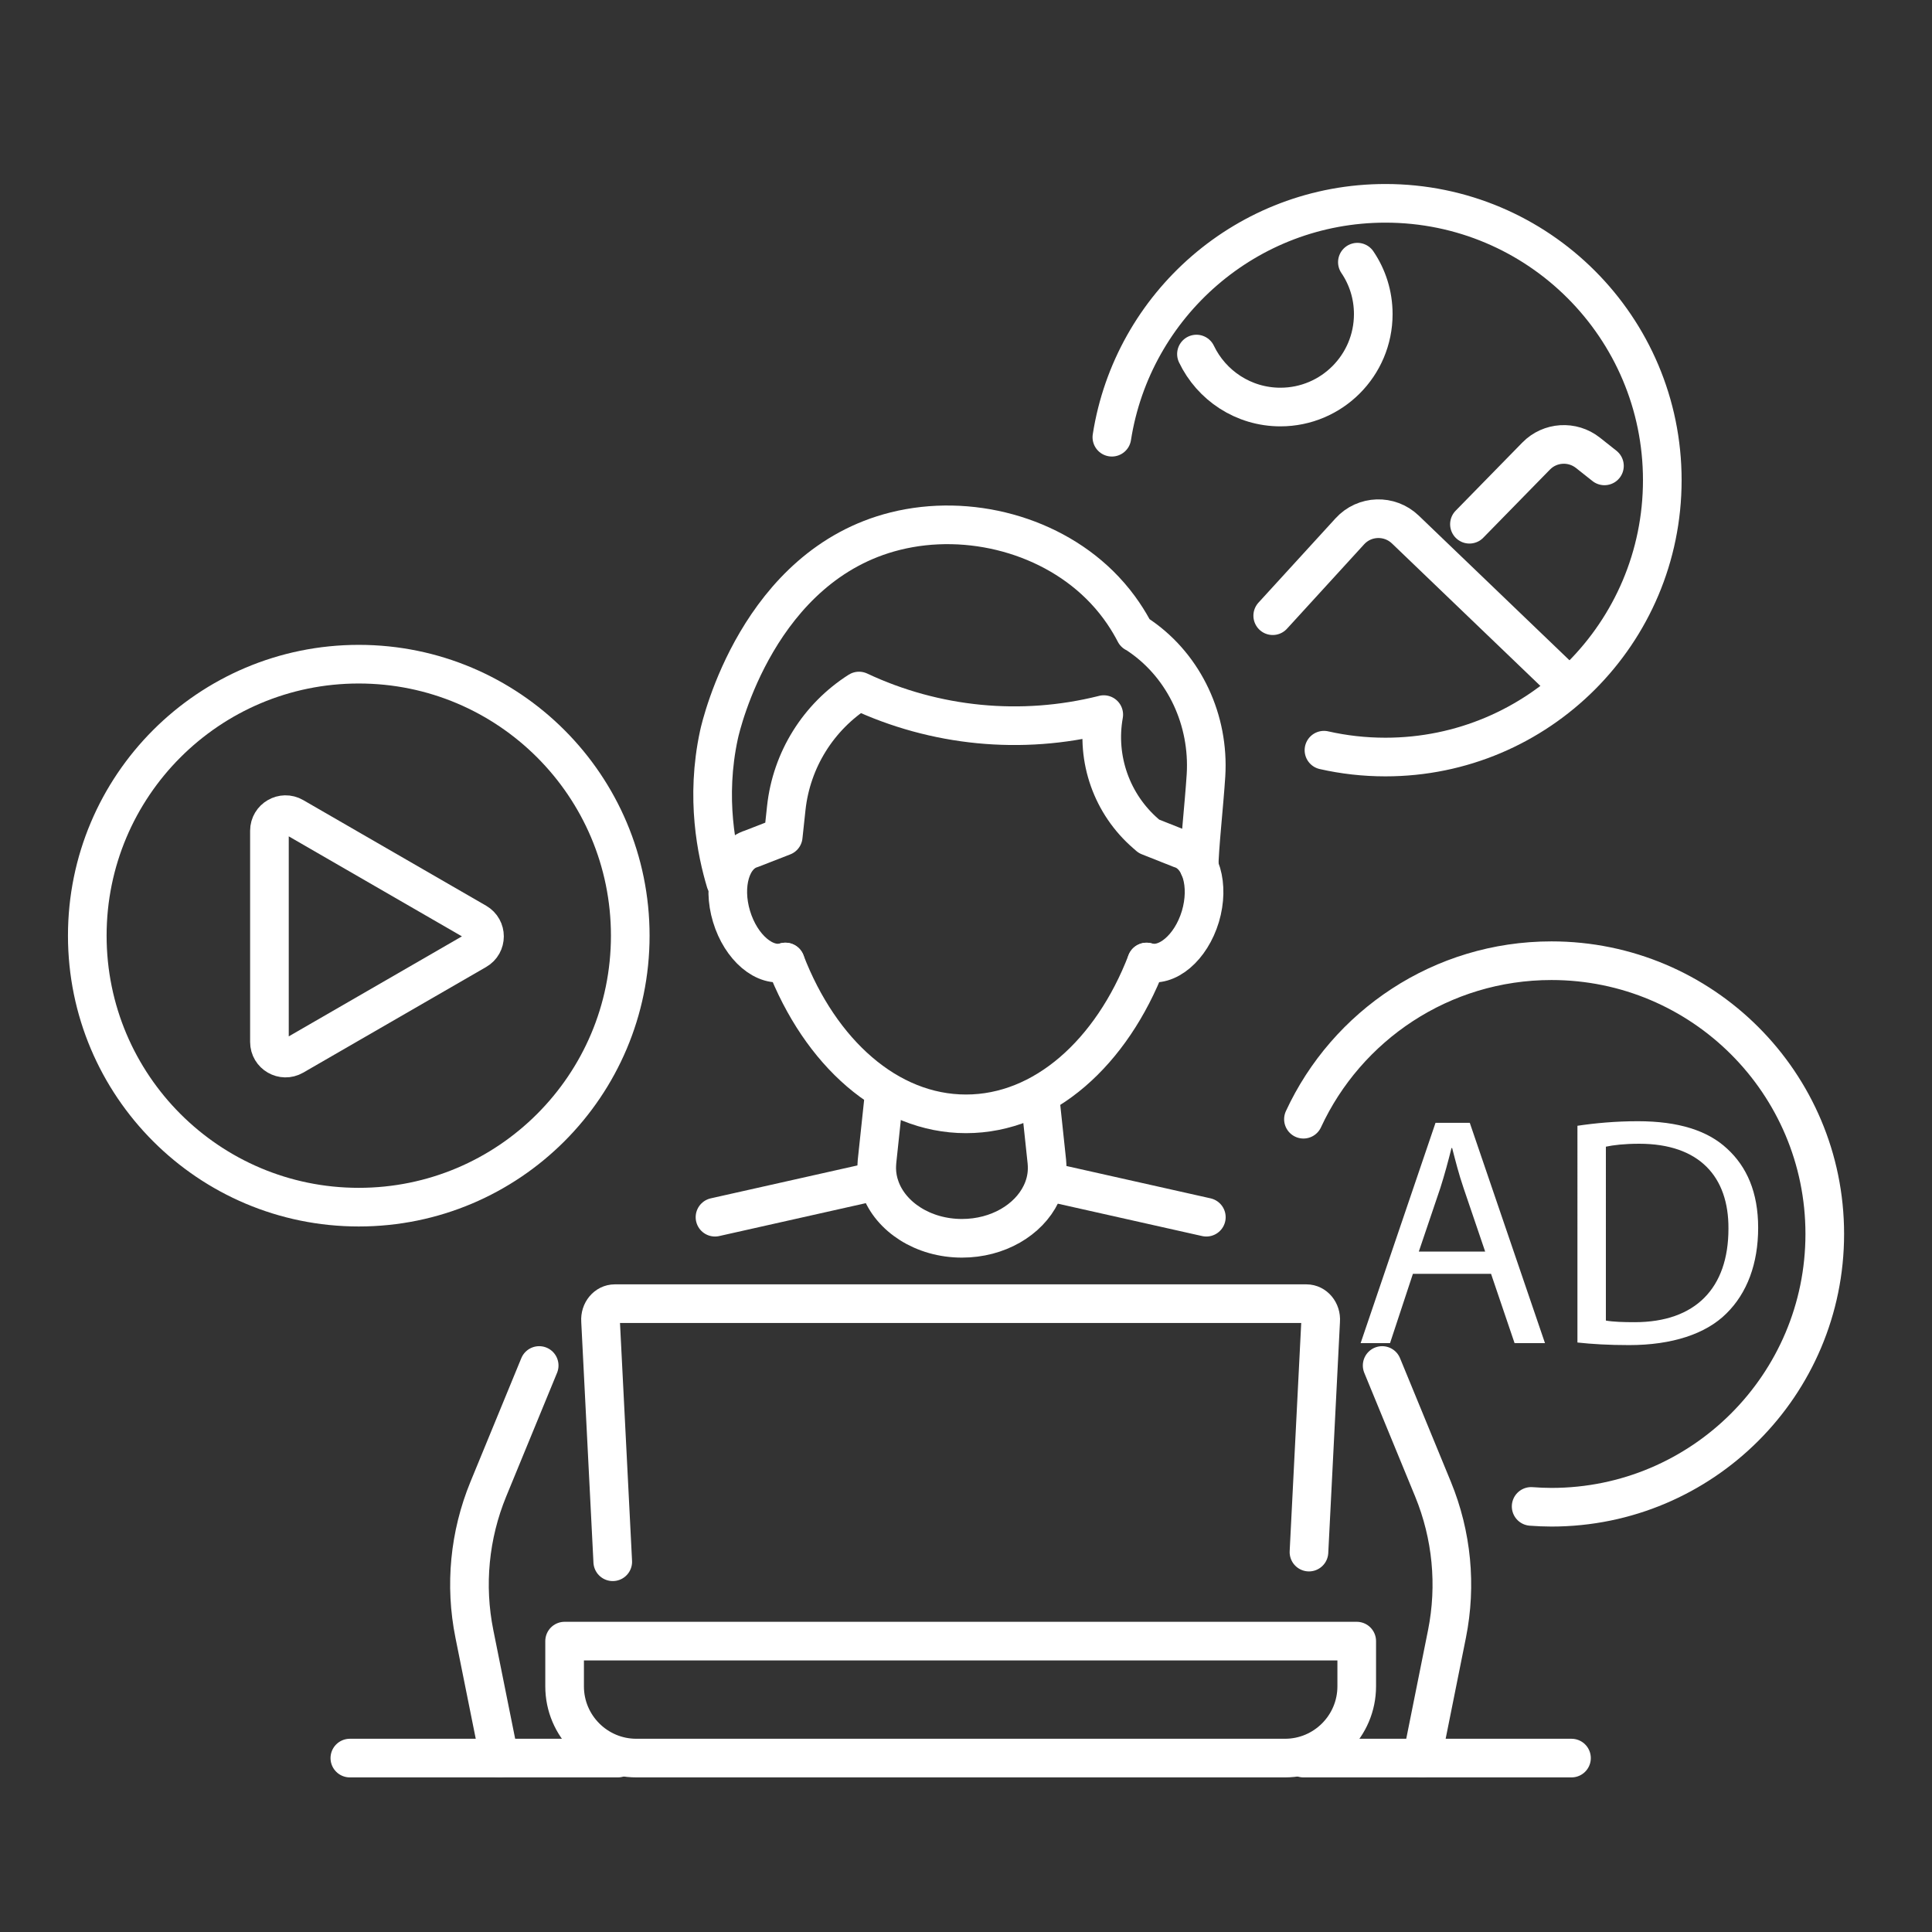
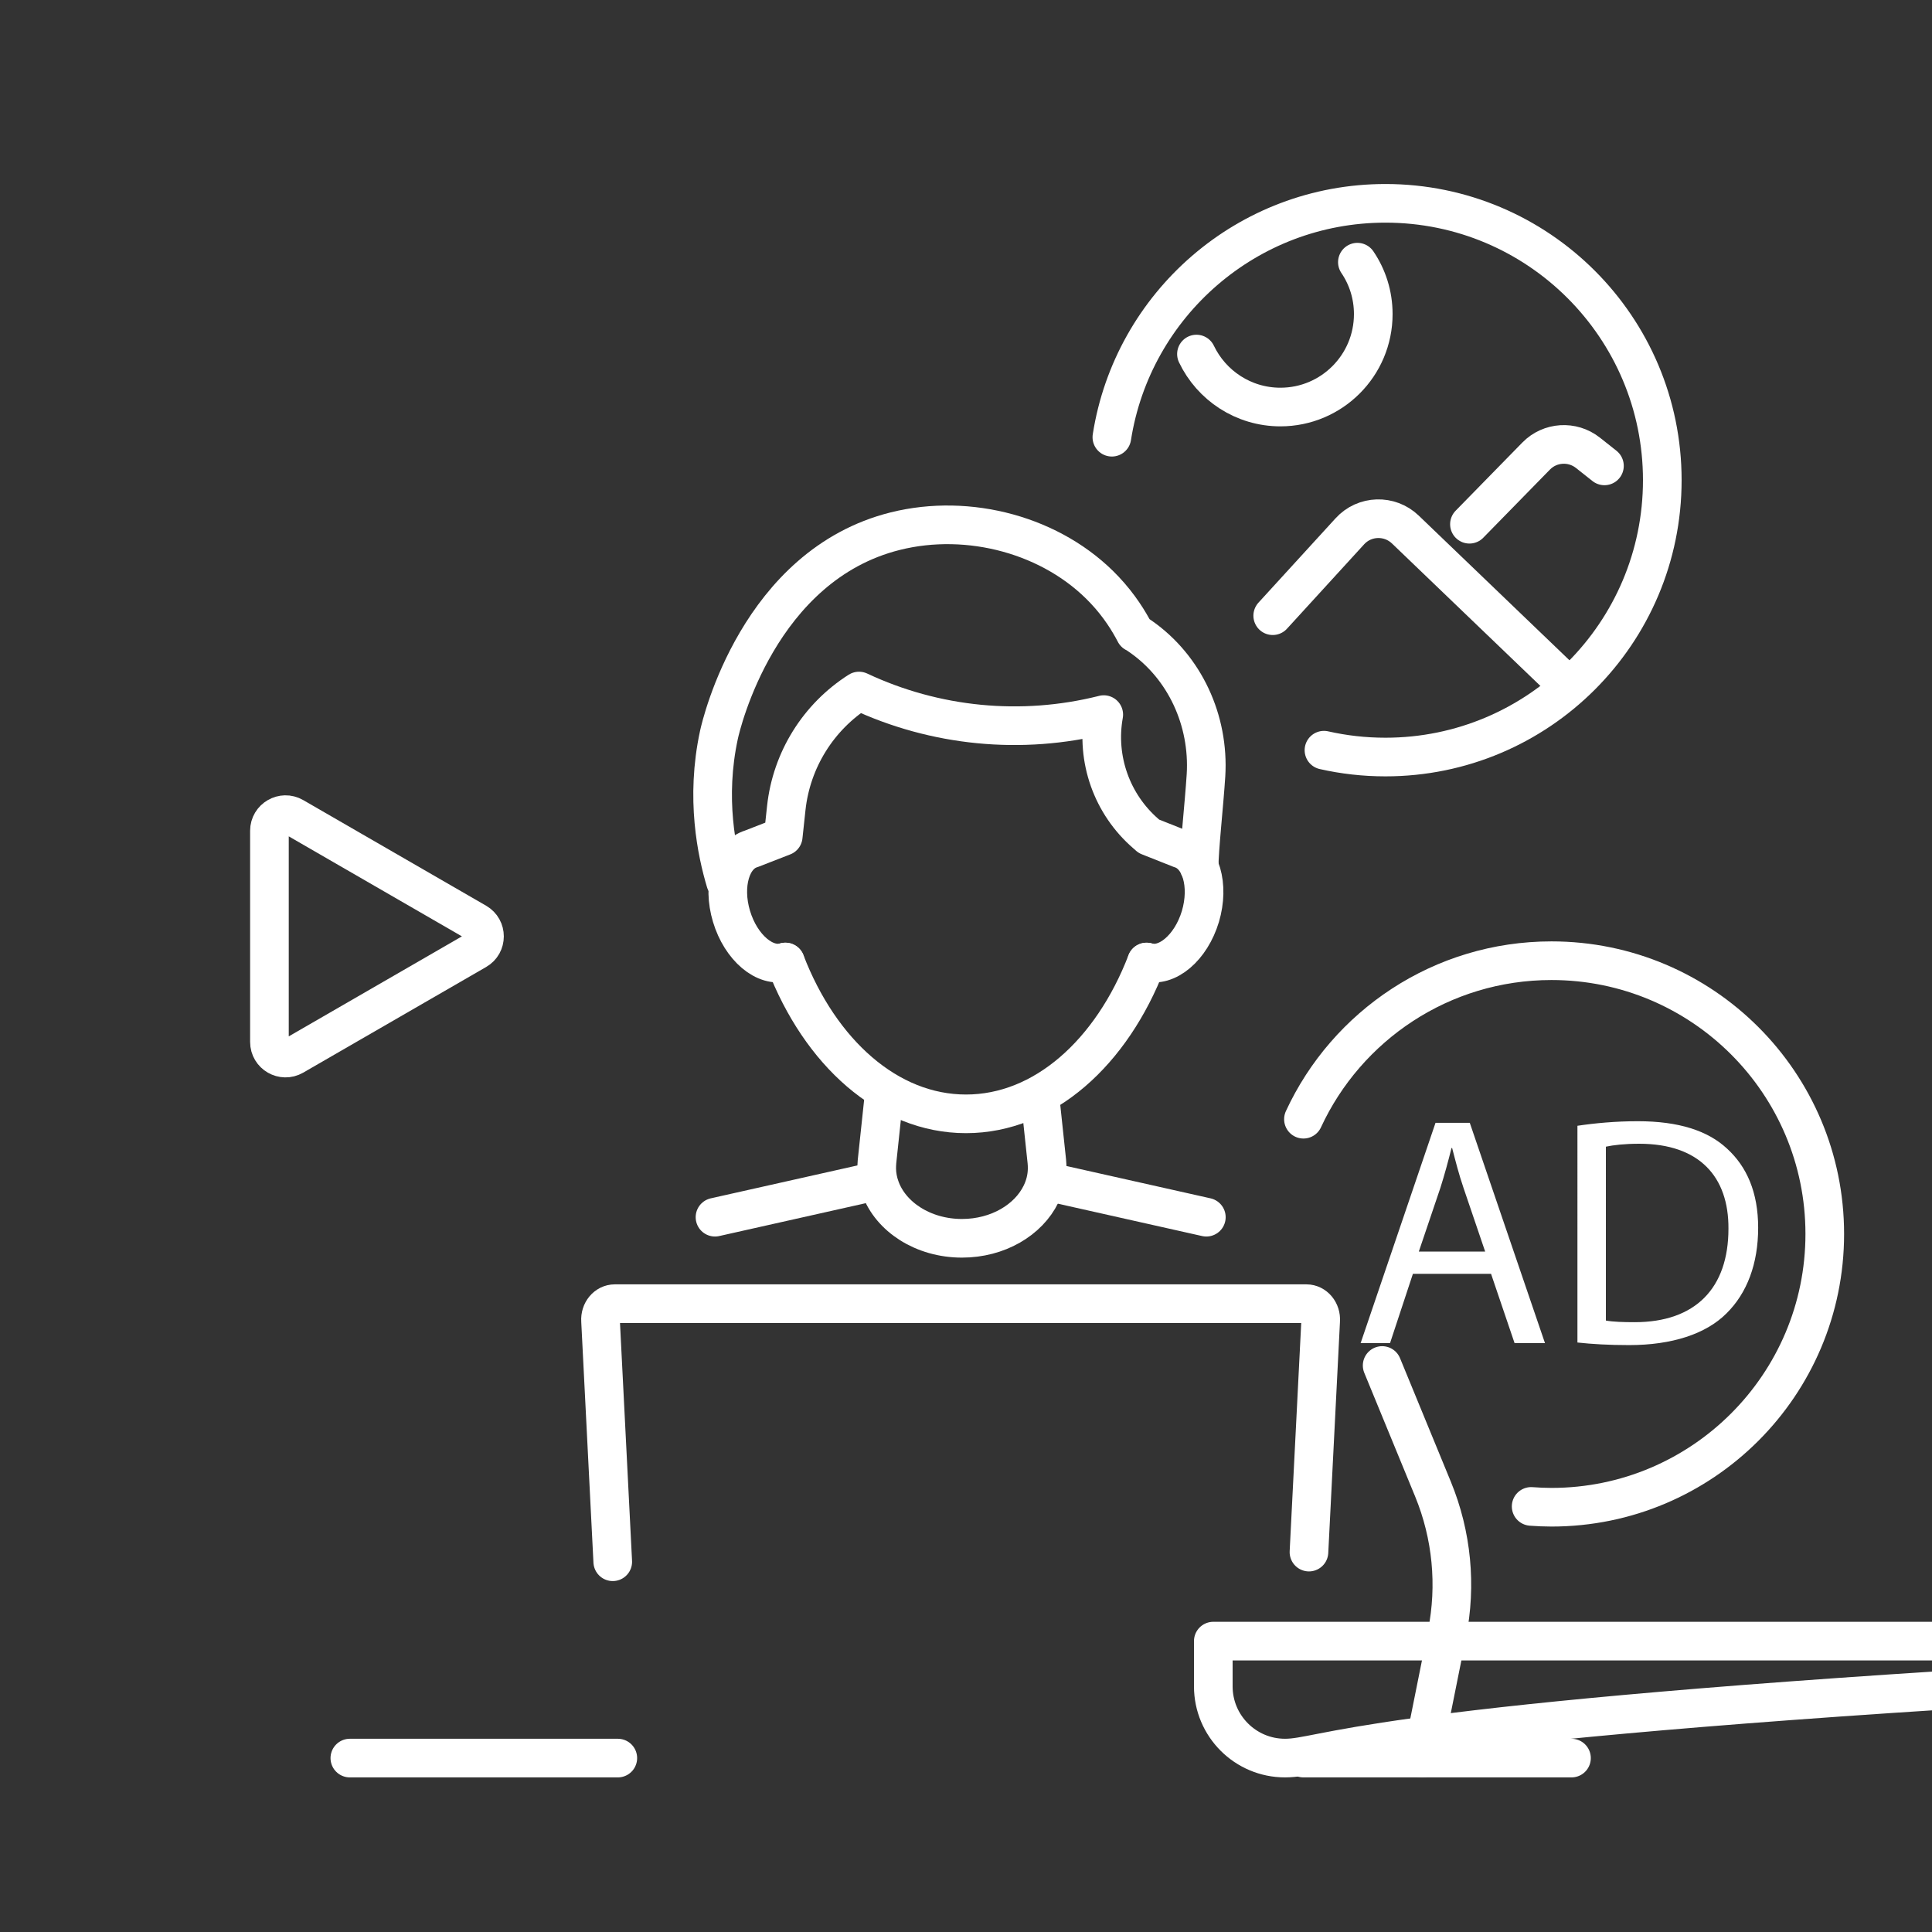
<svg xmlns="http://www.w3.org/2000/svg" version="1.1" x="0px" y="0px" width="50px" height="50px" viewBox="0 0 50 50" enable-background="new 0 0 50 50" xml:space="preserve">
  <rect x="0" y="0" width="50" height="50" fill="#333333" stroke="none" />
  <g id="Calque_1" display="none">
    <g display="inline">
      <g>
        <polyline fill="none" stroke="#FFFFFF" stroke-linecap="round" stroke-linejoin="round" stroke-miterlimit="10" points="     5.181,16.535 5.181,6.52 44.556,6.52 44.556,14.937    " />
        <polyline fill="none" stroke="#FFFFFF" stroke-linecap="round" stroke-linejoin="round" stroke-miterlimit="10" points="     18.886,38.945 5.181,38.945 5.181,33.115    " />
        <polyline fill="none" stroke="#FFFFFF" stroke-linecap="round" stroke-linejoin="round" stroke-miterlimit="10" points="     44.556,31.238 44.556,38.945 32.961,38.945    " />
        <line fill="none" stroke="#FFFFFF" stroke-linecap="round" stroke-linejoin="round" stroke-miterlimit="10" x1="5.181" y1="13.137" x2="44.556" y2="13.137" />
        <g>
          <path fill="none" stroke="#FFFFFF" stroke-linecap="round" stroke-linejoin="round" stroke-miterlimit="10" d="M46.458,29.285      H35.561c-0.883,0-1.597-0.714-1.597-1.596v-9.15c0-0.881,0.714-1.597,1.597-1.597h10.897c0.884,0,1.598,0.716,1.598,1.597v9.15      C48.056,28.571,47.342,29.285,46.458,29.285z" />
          <path fill="none" stroke="#FFFFFF" stroke-linecap="round" stroke-linejoin="round" stroke-miterlimit="10" d="M34.396,28.809      l4.05-4.431c0.484-0.53,1.312-0.557,1.829-0.061l5.146,4.938" />
          <path fill="none" stroke="#FFFFFF" stroke-linecap="round" stroke-linejoin="round" stroke-miterlimit="10" d="M38.492,18.697      c0,1.406-1.139,2.546-2.546,2.546" />
          <path fill="none" stroke="#FFFFFF" stroke-linecap="round" stroke-linejoin="round" stroke-miterlimit="10" d="M43.06,23.691      l1.295-1.323c0.458-0.467,1.195-0.514,1.708-0.109l1.993,1.575" />
        </g>
        <g>
          <g>
            <path fill="none" stroke="#FFFFFF" stroke-linecap="round" stroke-linejoin="round" stroke-miterlimit="10" d="M14.424,30.931       H4.334c-1.605,0-2.906-1.302-2.906-2.906v-6.188c0-1.606,1.301-2.909,2.906-2.909h10.09c1.607,0,2.908,1.303,2.908,2.909v6.188       C17.332,29.629,16.031,30.931,14.424,30.931z" />
            <path fill="none" stroke="#FFFFFF" stroke-linecap="round" stroke-linejoin="round" stroke-miterlimit="10" d="M11.883,24.6       c0.254,0.147,0.254,0.513,0,0.66l-2.166,1.25l-2.166,1.252c-0.255,0.146-0.572-0.037-0.572-0.331V24.93v-2.501       c0-0.292,0.317-0.477,0.572-0.33l2.166,1.251L11.883,24.6z" />
          </g>
        </g>
        <path fill="none" stroke="#FFFFFF" stroke-linecap="round" stroke-linejoin="round" stroke-miterlimit="10" d="M30.99,32.941     v7.889c0,0.352-0.141,0.688-0.39,0.937l-2.083,2.085c-0.249,0.249-0.588,0.388-0.938,0.388h-5.242     c-0.705,0-1.274-0.571-1.274-1.274V32.941c0-0.704,0.57-1.274,1.274-1.274h7.375C30.418,31.667,30.99,32.237,30.99,32.941z" />
        <g>
          <line fill="none" stroke="#FFFFFF" stroke-linecap="round" stroke-linejoin="round" stroke-miterlimit="10" x1="26.025" y1="39.608" x2="26.025" y2="34.314" />
          <polyline fill="none" stroke="#FFFFFF" stroke-linecap="round" stroke-linejoin="round" stroke-miterlimit="10" points="      28.508,35.141 28.013,34.314 27.185,34.314 24.869,34.314 24.042,34.314 23.545,35.141     " />
        </g>
      </g>
      <g>
        <g>
          <g>
-             <line fill="none" stroke="#FFFFFF" stroke-linecap="round" stroke-linejoin="round" x1="8.058" y1="9.848" x2="9.814" y2="9.848" />
            <line fill="none" stroke="#FFFFFF" stroke-linecap="round" stroke-linejoin="round" stroke-dasharray="16.667,16.667" x1="12.896" y1="9.848" x2="17.518" y2="9.848" />
            <line fill="none" stroke="#FFFFFF" stroke-linecap="round" stroke-linejoin="round" x1="19.06" y1="9.848" x2="20.814" y2="9.848" />
          </g>
        </g>
      </g>
    </g>
  </g>
  <g id="Calque_2" display="none">
    <g display="inline">
-       <path fill="none" stroke="#FFFFFF" stroke-linecap="round" stroke-linejoin="round" stroke-miterlimit="10" d="M26.234,4.852    h18.821c1.118,0,2.027,0.909,2.027,2.027v26.166c0,1.121-0.909,2.026-2.027,2.026H4.428c-1.121,0-2.027-0.905-2.027-2.026V6.879    c0-1.119,0.906-2.027,2.027-2.027h4.74H26.234z" />
      <line fill="none" stroke="#FFFFFF" stroke-linecap="round" stroke-linejoin="round" stroke-miterlimit="10" x1="29.45" y1="37.475" x2="31.839" y2="41.778" />
      <line fill="none" stroke="#FFFFFF" stroke-linecap="round" stroke-linejoin="round" stroke-miterlimit="10" x1="17.645" y1="41.778" x2="20.034" y2="37.475" />
      <path fill="none" stroke="#FFFFFF" stroke-linecap="round" stroke-linejoin="round" stroke-miterlimit="10" d="M36.993,45.908    H12.492v-0.854c0-1.805,1.463-3.271,3.27-3.271h17.959c1.808,0,3.272,1.466,3.272,3.271V45.908z" />
      <g>
        <circle fill="none" stroke="#FFFFFF" stroke-linecap="round" stroke-linejoin="round" stroke-miterlimit="10" cx="39.517" cy="15.303" r="5.047" />
        <polyline fill="none" stroke="#FFFFFF" stroke-linecap="round" stroke-linejoin="round" stroke-miterlimit="10" points="     39.516,10.256 39.516,15.303 34.483,15.303    " />
      </g>
      <g>
        <polyline fill="none" stroke="#FFFFFF" stroke-linecap="round" stroke-linejoin="round" stroke-miterlimit="10" points="     6.05,9.427 6.05,29.194 32.271,29.194    " />
        <polyline fill="none" stroke="#FFFFFF" stroke-linecap="round" stroke-linejoin="round" stroke-miterlimit="10" points="     4.418,10.284 6.05,9.037 7.682,10.284    " />
        <polyline fill="none" stroke="#FFFFFF" stroke-linecap="round" stroke-linejoin="round" stroke-miterlimit="10" points="     31.361,27.563 32.608,29.194 31.361,30.827    " />
        <line fill="none" stroke="#FFFFFF" stroke-linecap="round" stroke-linejoin="round" stroke-miterlimit="10" x1="9.445" y1="29.194" x2="9.445" y2="25.481" />
        <line fill="none" stroke="#FFFFFF" stroke-linecap="round" stroke-linejoin="round" stroke-miterlimit="10" x1="13.896" y1="29.194" x2="13.896" y2="21.154" />
        <line fill="none" stroke="#FFFFFF" stroke-linecap="round" stroke-linejoin="round" stroke-miterlimit="10" x1="18.345" y1="29.194" x2="18.345" y2="24.204" />
        <line fill="none" stroke="#FFFFFF" stroke-linecap="round" stroke-linejoin="round" stroke-miterlimit="10" x1="22.795" y1="29.194" x2="22.795" y2="21.793" />
        <line fill="none" stroke="#FFFFFF" stroke-linecap="round" stroke-linejoin="round" stroke-miterlimit="10" x1="27.246" y1="29.194" x2="27.246" y2="19.499" />
        <circle fill="none" stroke="#FFFFFF" stroke-linecap="round" stroke-linejoin="round" stroke-miterlimit="10" cx="9.265" cy="21.901" r="1.528" />
        <circle fill="none" stroke="#FFFFFF" stroke-linecap="round" stroke-linejoin="round" stroke-miterlimit="10" cx="18.345" cy="20.909" r="1.726" />
        <circle fill="none" stroke="#FFFFFF" stroke-linecap="round" stroke-linejoin="round" stroke-miterlimit="10" cx="27.246" cy="13.601" r="1.727" />
        <circle fill="none" stroke="#FFFFFF" stroke-linecap="round" stroke-linejoin="round" stroke-miterlimit="10" cx="13.896" cy="14.191" r="1.726" />
        <line fill="none" stroke="#FFFFFF" stroke-linecap="round" stroke-linejoin="round" stroke-miterlimit="10" x1="12.101" y1="17.226" x2="11.136" y2="19.182" />
        <line fill="none" stroke="#FFFFFF" stroke-linecap="round" stroke-linejoin="round" stroke-miterlimit="10" x1="16.441" y1="17.852" x2="15.919" y2="16.954" />
        <line fill="none" stroke="#FFFFFF" stroke-linecap="round" stroke-linejoin="round" stroke-miterlimit="10" x1="24.338" y1="15.858" x2="21.433" y2="18.593" />
      </g>
      <g>
        <line fill="none" stroke="#FFFFFF" stroke-linecap="round" stroke-linejoin="round" stroke-miterlimit="10" x1="36.955" y1="23.945" x2="42.505" y2="23.945" />
        <line fill="none" stroke="#FFFFFF" stroke-linecap="round" stroke-linejoin="round" stroke-miterlimit="10" x1="36.955" y1="28.633" x2="42.505" y2="28.633" />
      </g>
    </g>
  </g>
  <g id="Calque_3">
    <g>
      <g>
        <g>
          <g>
            <line fill="none" stroke="#FFFFFF" stroke-linecap="round" stroke-linejoin="round" stroke-miterlimit="10" x1="18.504" y1="31.501" x2="22.635" y2="30.574" />
-             <path fill="none" stroke="#FFFFFF" stroke-linecap="round" stroke-linejoin="round" stroke-miterlimit="10" d="M13.954,35.339       l-1.317,3.202c-0.487,1.187-0.613,2.487-0.36,3.744l0.646,3.214" />
            <path fill="none" stroke="#FFFFFF" stroke-linecap="round" stroke-linejoin="round" stroke-miterlimit="10" d="M35.77,35.339       l1.317,3.202c0.487,1.187,0.612,2.487,0.361,3.744l-0.645,3.214" />
            <line fill="none" stroke="#FFFFFF" stroke-linecap="round" stroke-linejoin="round" stroke-miterlimit="10" x1="27.089" y1="30.574" x2="31.22" y2="31.501" />
            <path fill="none" stroke="#FFFFFF" stroke-linecap="round" stroke-linejoin="round" stroke-miterlimit="10" d="M22.866,28.469       l-0.169,1.59c-0.005,0.063-0.008,0.125-0.008,0.185c0.003,0.172,0.034,0.338,0.091,0.494c0.267,0.752,1.108,1.309,2.116,1.309       c0.932,0,1.722-0.477,2.046-1.145c0.098-0.2,0.154-0.417,0.158-0.645c0.001-0.064-0.001-0.132-0.008-0.198l-0.171-1.61" />
          </g>
          <path fill="none" stroke="#FFFFFF" stroke-linecap="round" stroke-linejoin="round" stroke-miterlimit="10" d="M15.858,40.418      l-0.316-6.235c-0.017-0.24,0.153-0.444,0.369-0.444h17.899c0.216,0,0.387,0.204,0.369,0.444l-0.303,5.985" />
          <line fill="none" stroke="#FFFFFF" stroke-linecap="round" stroke-linejoin="round" stroke-miterlimit="10" x1="33.734" y1="45.499" x2="40.67" y2="45.499" />
          <line fill="none" stroke="#FFFFFF" stroke-linecap="round" stroke-linejoin="round" stroke-miterlimit="10" x1="9.054" y1="45.499" x2="15.989" y2="45.499" />
-           <path fill="none" stroke="#FFFFFF" stroke-linecap="round" stroke-linejoin="round" stroke-miterlimit="10" d="M33.256,45.499      H16.468c-1.025,0-1.856-0.832-1.856-1.856v-1.171h20.5v1.171C35.111,44.667,34.28,45.499,33.256,45.499z" />
+           <path fill="none" stroke="#FFFFFF" stroke-linecap="round" stroke-linejoin="round" stroke-miterlimit="10" d="M33.256,45.499      c-1.025,0-1.856-0.832-1.856-1.856v-1.171h20.5v1.171C35.111,44.667,34.28,45.499,33.256,45.499z" />
        </g>
        <g>
          <path fill="none" stroke="#FFFFFF" stroke-linecap="round" stroke-linejoin="round" stroke-miterlimit="10" d="M20.326,24.897      c0.901,2.341,2.655,3.929,4.674,3.929c2.017,0,3.771-1.587,4.673-3.929" />
          <path fill="none" stroke="#FFFFFF" stroke-linecap="round" stroke-linejoin="round" stroke-miterlimit="10" d="M20.326,24.897      c-0.526,0.159-1.15-0.37-1.394-1.179c-0.244-0.809-0.013-1.593,0.513-1.751l0.825-0.321l0.079-0.736      c0.135-1.243,0.828-2.355,1.882-3.026c1.972,0.926,4.202,1.143,6.316,0.615l0.018-0.005c-0.206,1.149,0.209,2.322,1.095,3.085      l0.074,0.065l0.817,0.324c0.527,0.159,0.755,0.942,0.515,1.751c-0.244,0.809-0.867,1.337-1.393,1.179" />
          <path fill="none" stroke="#FFFFFF" stroke-linecap="round" stroke-linejoin="round" stroke-miterlimit="10" d="M18.777,22.82      c-0.225-0.752-0.527-2.157-0.17-3.805c0.057-0.265,1.023-4.388,4.567-5.27c1.893-0.471,4.069,0.097,5.412,1.522      c0.382,0.404,0.632,0.812,0.787,1.112c0.031,0.013,0.082,0.047,0.15,0.095c1.138,0.795,1.774,2.168,1.688,3.59      c-0.047,0.745-0.177,1.907-0.177,2.371" />
        </g>
      </g>
      <path fill="none" stroke="#FFFFFF" stroke-linecap="round" stroke-linejoin="round" stroke-miterlimit="10" d="M33.733,28.965    c1.121-2.423,3.574-4.102,6.419-4.102c3.906,0,7.073,3.166,7.073,7.072c0,3.903-3.167,7.072-7.073,7.072    c-0.177,0-0.354-0.008-0.526-0.021" />
-       <circle fill="none" stroke="#FFFFFF" stroke-linecap="round" stroke-linejoin="round" stroke-miterlimit="10" cx="9.285" cy="24.215" r="7.026" />
      <path fill="none" stroke="#FFFFFF" stroke-linecap="round" stroke-linejoin="round" stroke-miterlimit="10" d="M28.775,11.315    c0.536-3.429,3.501-6.053,7.08-6.053c3.956,0,7.165,3.209,7.165,7.165c0,3.958-3.209,7.165-7.165,7.165    c-0.547,0-1.08-0.061-1.591-0.177" />
      <path fill="none" stroke="#FFFFFF" stroke-linecap="round" stroke-linejoin="round" stroke-miterlimit="10" d="M12.331,23.873    c0.277,0.16,0.277,0.561,0,0.72l-2.367,1.367l-2.367,1.367c-0.277,0.159-0.624-0.04-0.624-0.361v-2.731V21.5    c0-0.32,0.347-0.521,0.624-0.361l2.367,1.367L12.331,23.873z" />
      <g>
        <path fill="none" stroke="#FFFFFF" stroke-linecap="round" stroke-linejoin="round" stroke-miterlimit="10" d="M32.938,15.934     l1.996-2.184c0.379-0.416,1.028-0.437,1.436-0.046l4.035,3.873" />
        <path fill="none" stroke="#FFFFFF" stroke-linecap="round" stroke-linejoin="round" stroke-miterlimit="10" d="M38.029,13.567     l1.726-1.764c0.358-0.367,0.937-0.403,1.34-0.085l0.428,0.339" />
      </g>
      <path fill="none" stroke="#FFFFFF" stroke-linecap="round" stroke-linejoin="round" stroke-miterlimit="10" d="M35.129,6.785    c0.26,0.383,0.411,0.845,0.411,1.344c0,1.328-1.076,2.405-2.403,2.405c-0.958,0-1.785-0.56-2.173-1.371" />
    </g>
    <g>
      <path fill="#FFFFFF" d="M36.566,32.966l-0.592,1.794h-0.761l1.938-5.701h0.887l1.946,5.701h-0.787l-0.609-1.794H36.566z     M38.436,32.391l-0.558-1.641c-0.127-0.372-0.211-0.71-0.297-1.04h-0.016c-0.085,0.339-0.178,0.686-0.288,1.031l-0.558,1.649    H38.436z" />
      <path fill="#FFFFFF" d="M40.824,29.135c0.448-0.067,0.981-0.118,1.564-0.118c1.057,0,1.81,0.245,2.309,0.71    c0.508,0.466,0.804,1.126,0.804,2.048c0,0.93-0.287,1.69-0.819,2.215c-0.533,0.534-1.413,0.821-2.521,0.821    c-0.525,0-0.965-0.026-1.337-0.067V29.135z M41.56,34.176c0.187,0.034,0.457,0.042,0.745,0.042c1.572,0,2.427-0.88,2.427-2.419    c0.009-1.345-0.753-2.199-2.309-2.199c-0.381,0-0.668,0.034-0.863,0.076V34.176z" />
    </g>
  </g>
</svg>